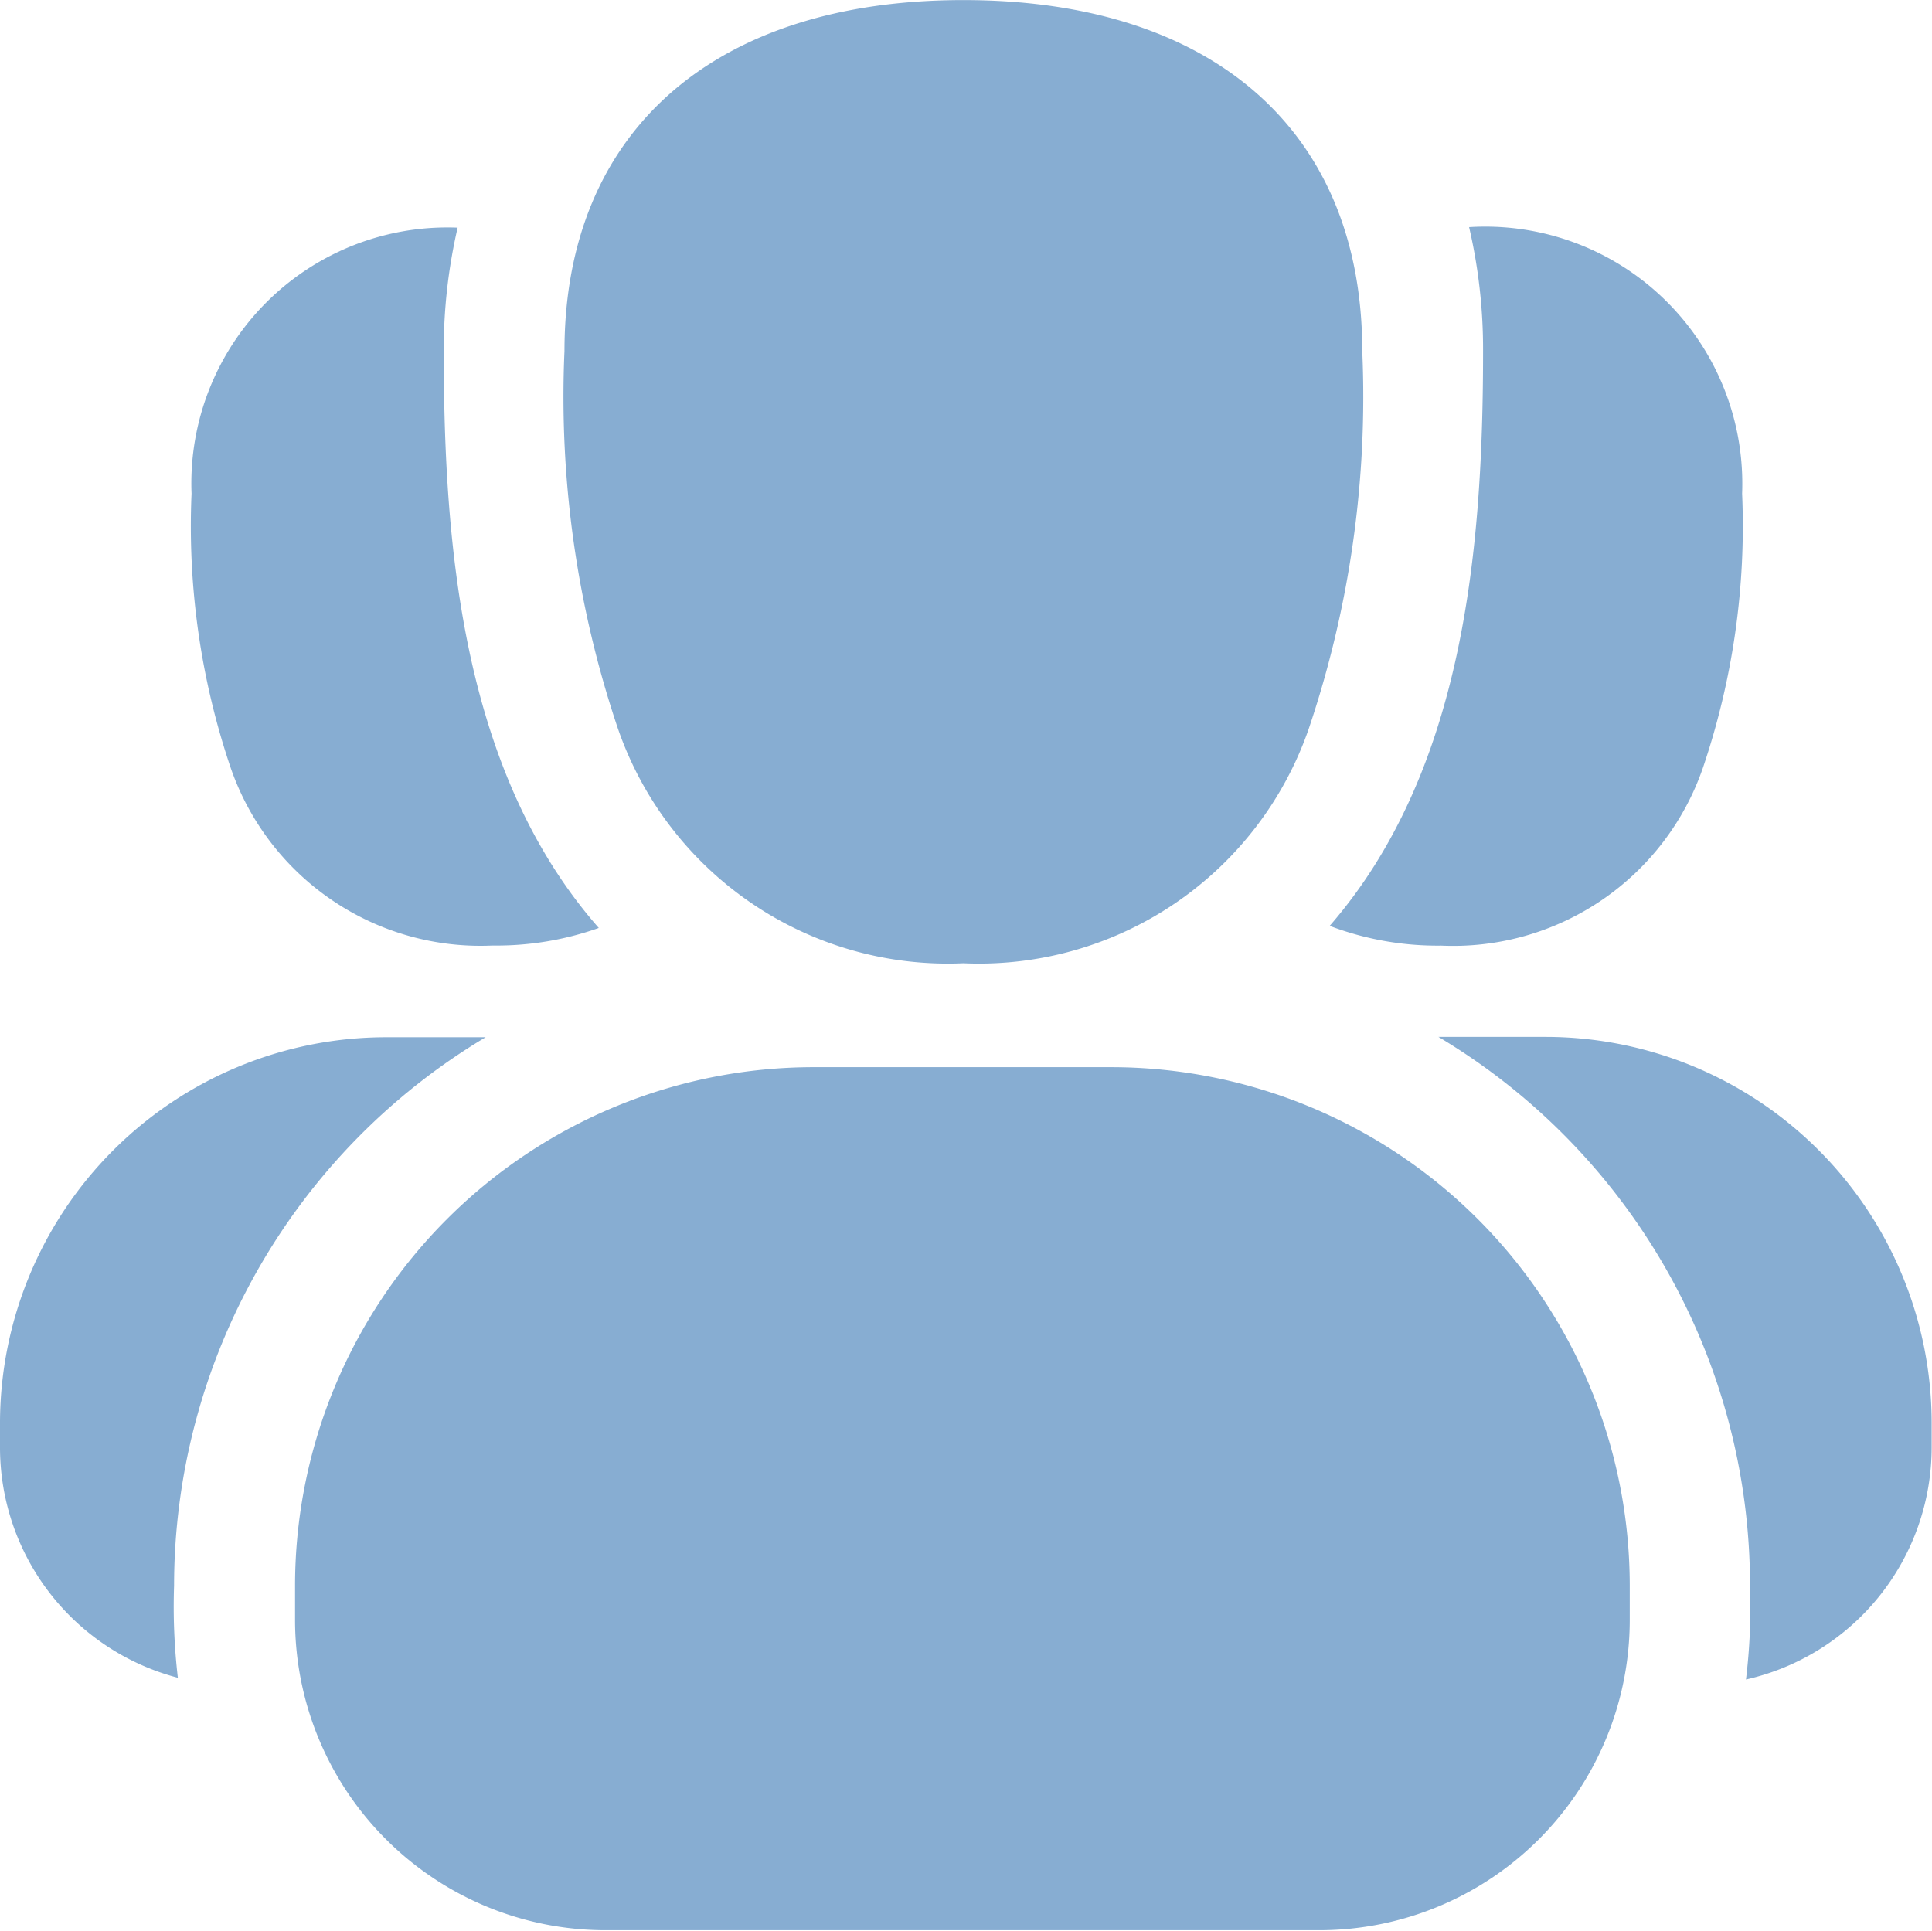
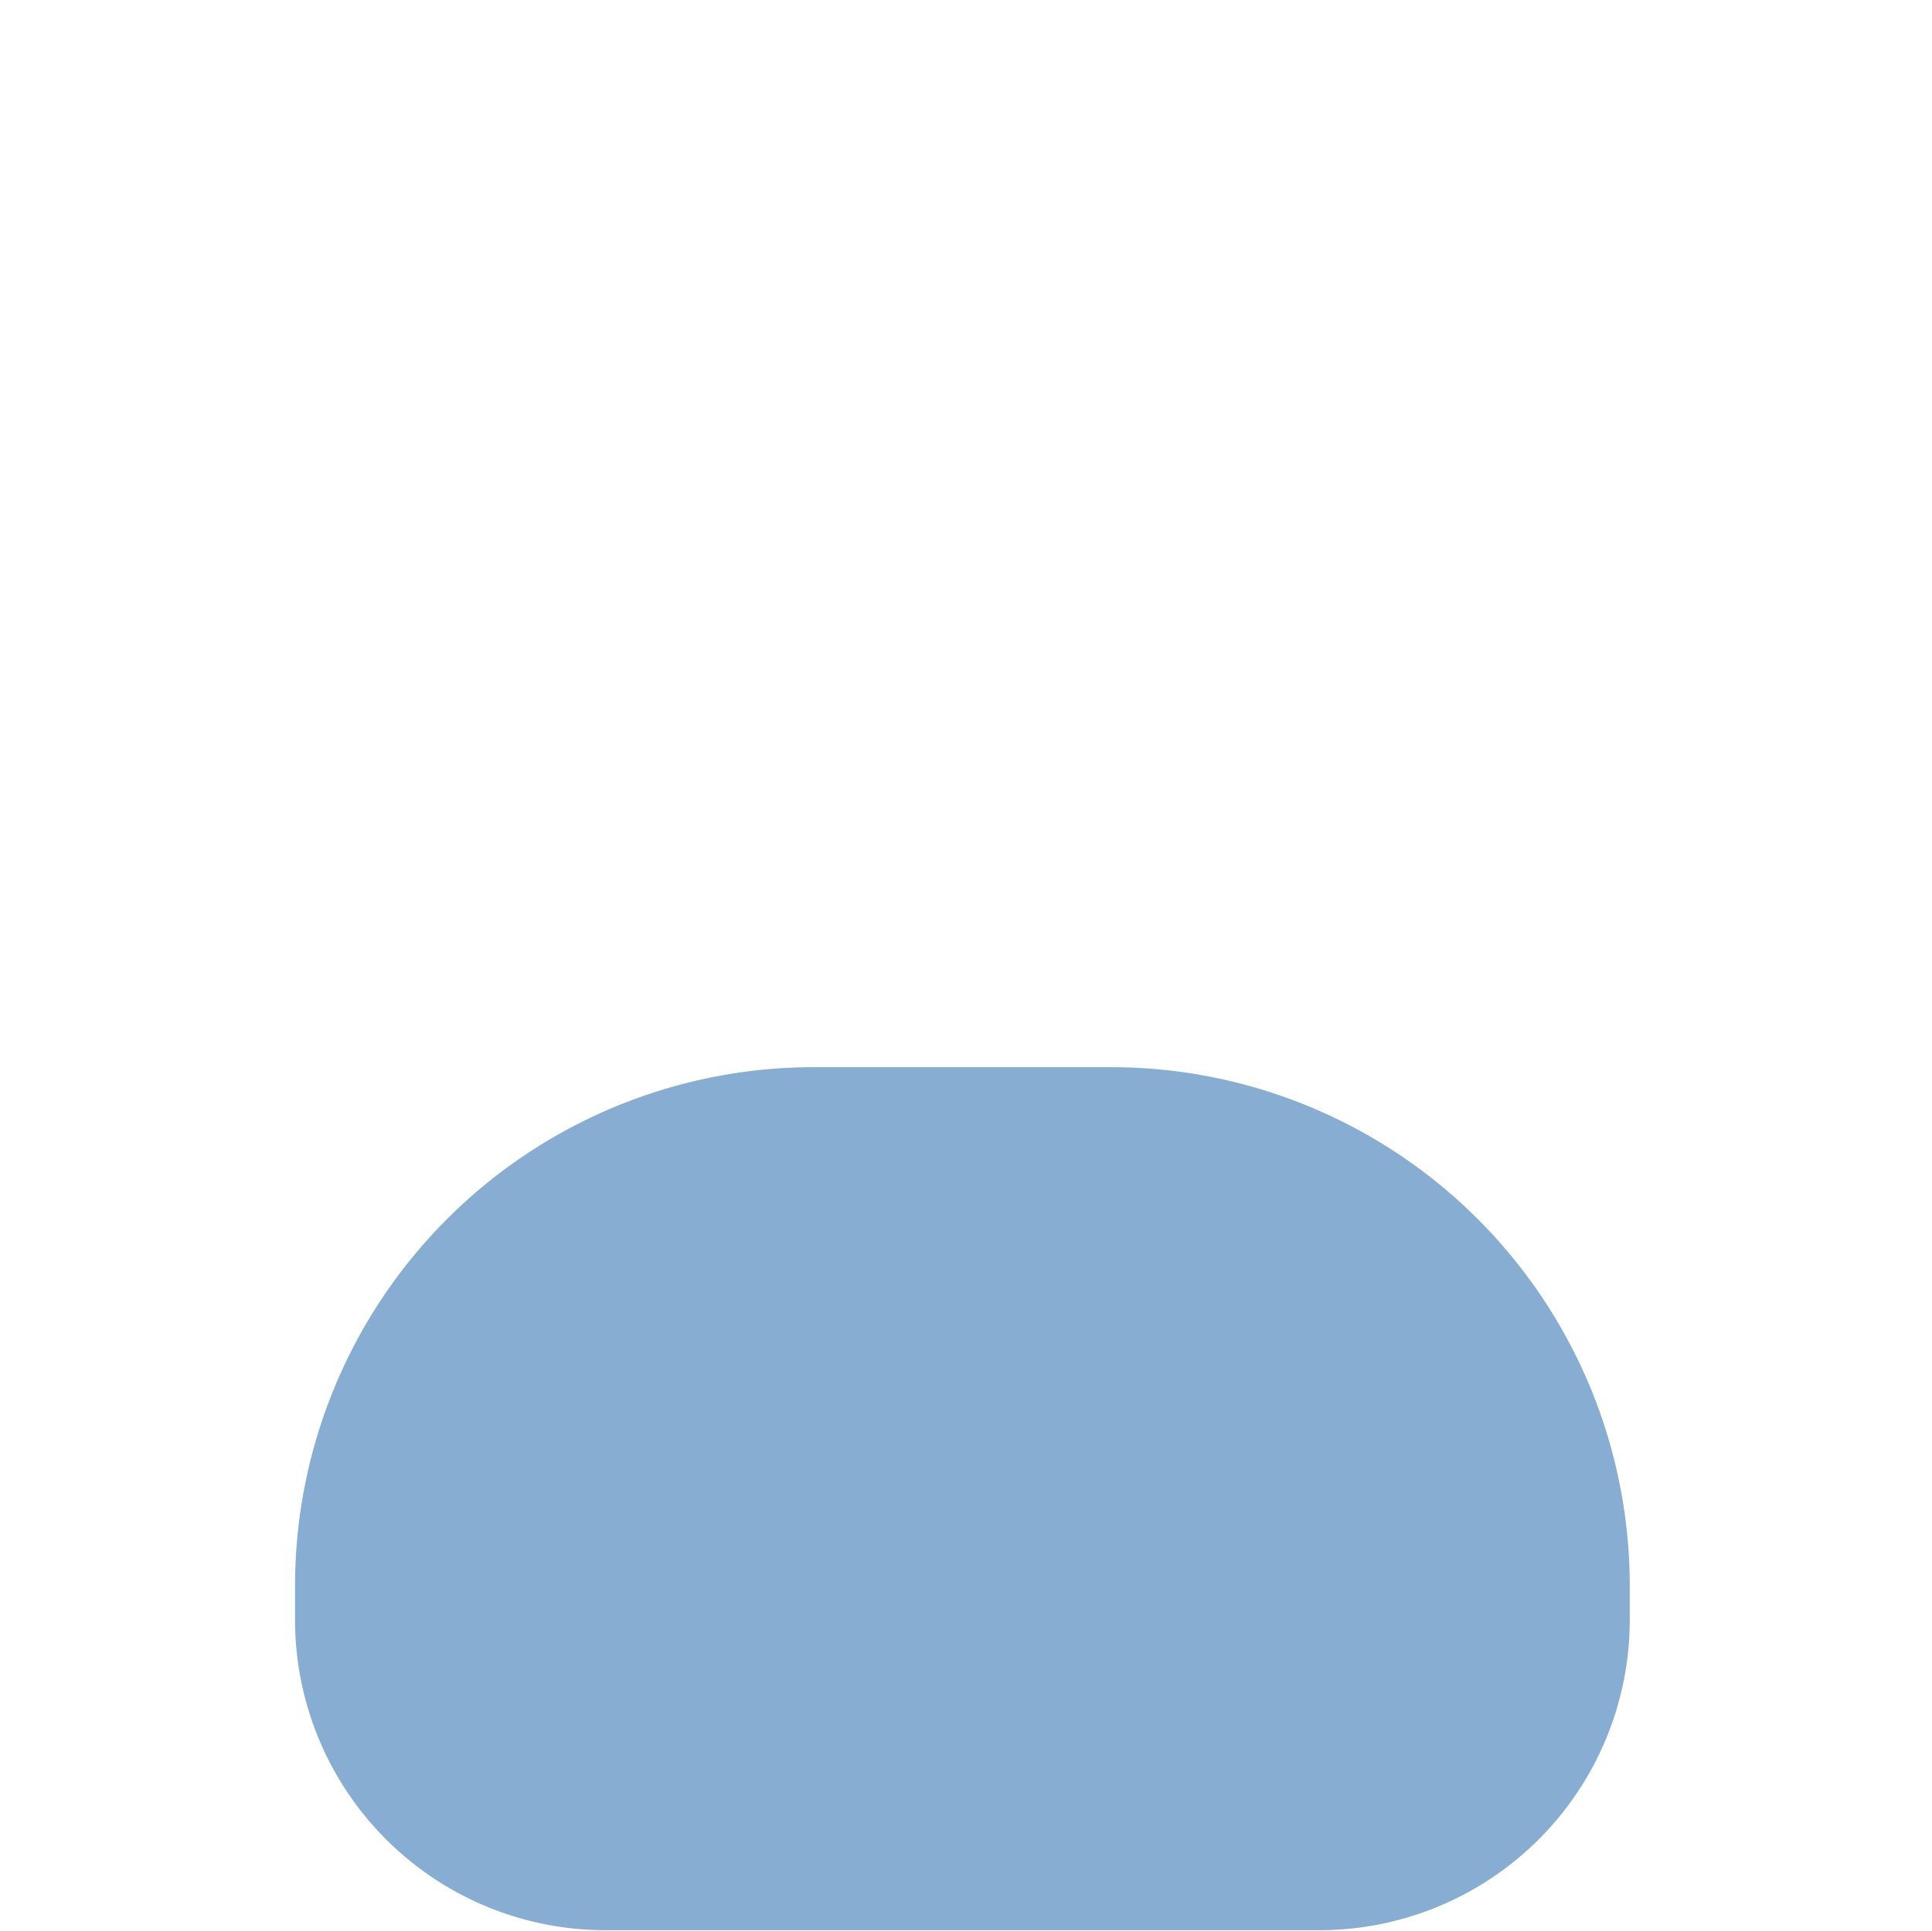
<svg xmlns="http://www.w3.org/2000/svg" width="22.008" height="21.997" viewBox="0 0 22.008 21.997">
  <g id="team_3_" data-name="team (3)" transform="translate(0 -0.132)">
-     <path id="Tracé_4511" data-name="Tracé 4511" d="M154.129,11.106a3.975,3.975,0,0,0,3.935-2.673,11.824,11.824,0,0,0,.609-4.3c0-2.507-1.7-4-4.544-4s-4.544,1.5-4.544,4a11.824,11.824,0,0,0,.609,4.3,3.975,3.975,0,0,0,3.935,2.673Z" transform="translate(-143.155)" fill="#87add2" />
    <path id="Tracé_4512" data-name="Tracé 4512" d="M87.441,282.981h-3.4a5.909,5.909,0,0,0-5.9,5.9v.4a3.536,3.536,0,0,0,3.532,3.532h8.14a3.536,3.536,0,0,0,3.532-3.532v-.4A5.909,5.909,0,0,0,87.441,282.981Z" transform="translate(-74.78 -270.691)" fill="#87add2" />
-     <path id="Tracé_4513" data-name="Tracé 4513" d="M354.135,61.731c0,2.287-.228,4.795-1.747,6.544a3.456,3.456,0,0,0,1.27.225,3.01,3.01,0,0,0,2.981-2.024,8.575,8.575,0,0,0,.447-3.126,2.928,2.928,0,0,0-3.11-3.035A6.148,6.148,0,0,1,354.135,61.731Z" transform="translate(-337.241 -57.595)" fill="#87add2" />
-     <path id="Tracé_4514" data-name="Tracé 4514" d="M54.185,68.61a3.491,3.491,0,0,0,1.211-.2c-1.538-1.751-1.766-4.282-1.766-6.566a6.151,6.151,0,0,1,.158-1.412,2.916,2.916,0,0,0-3.031,3.03,8.576,8.576,0,0,0,.447,3.127A3.01,3.01,0,0,0,54.185,68.61Z" transform="translate(-48.575 -57.706)" fill="#87add2" />
-     <path id="Tracé_4515" data-name="Tracé 4515" d="M1.983,281.2a7.281,7.281,0,0,1,3.549-6.248H4.393A4.4,4.4,0,0,0,0,279.341v.287a2.713,2.713,0,0,0,2.026,2.621A6.982,6.982,0,0,1,1.983,281.2Z" transform="translate(0 -263.003)" fill="#87add2" />
-     <path id="Tracé_4516" data-name="Tracé 4516" d="M382.529,274.948H381.3a7.281,7.281,0,0,1,3.549,6.248,6.894,6.894,0,0,1-.046,1.073,2.713,2.713,0,0,0,2.115-2.642v-.287A4.4,4.4,0,0,0,382.529,274.948Z" transform="translate(-364.914 -263.003)" fill="#87add2" />
  </g>
</svg>